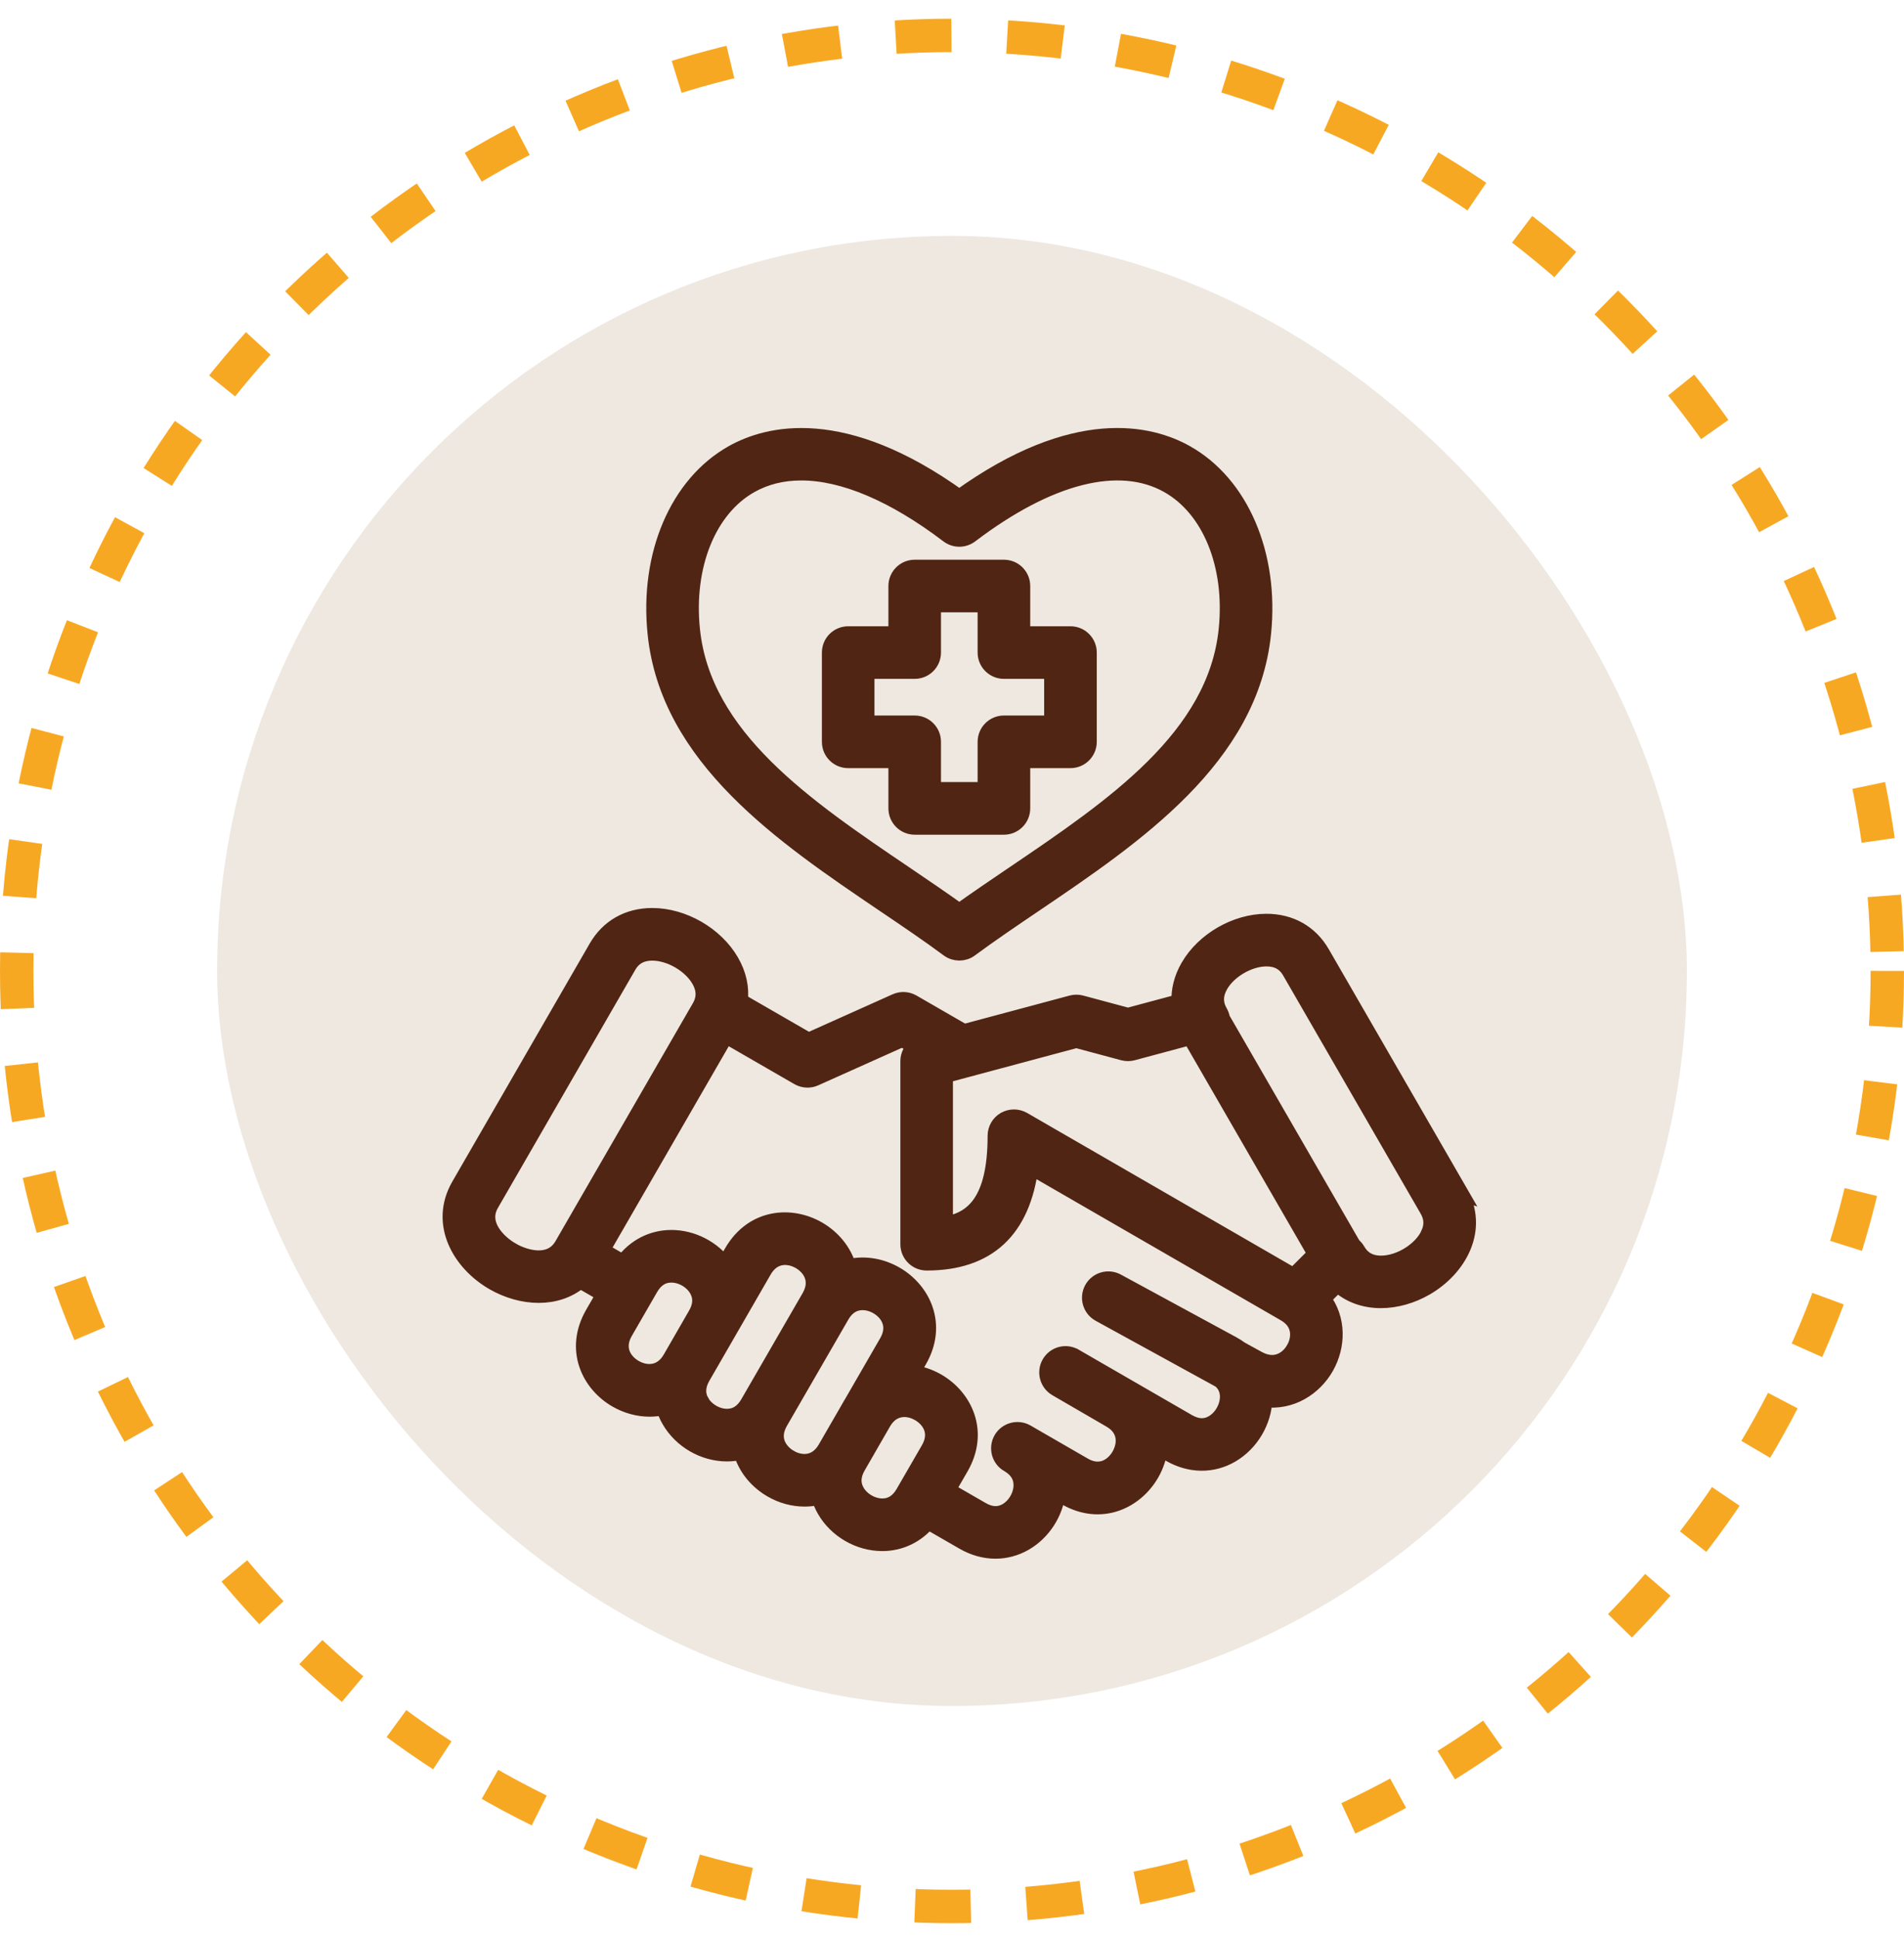
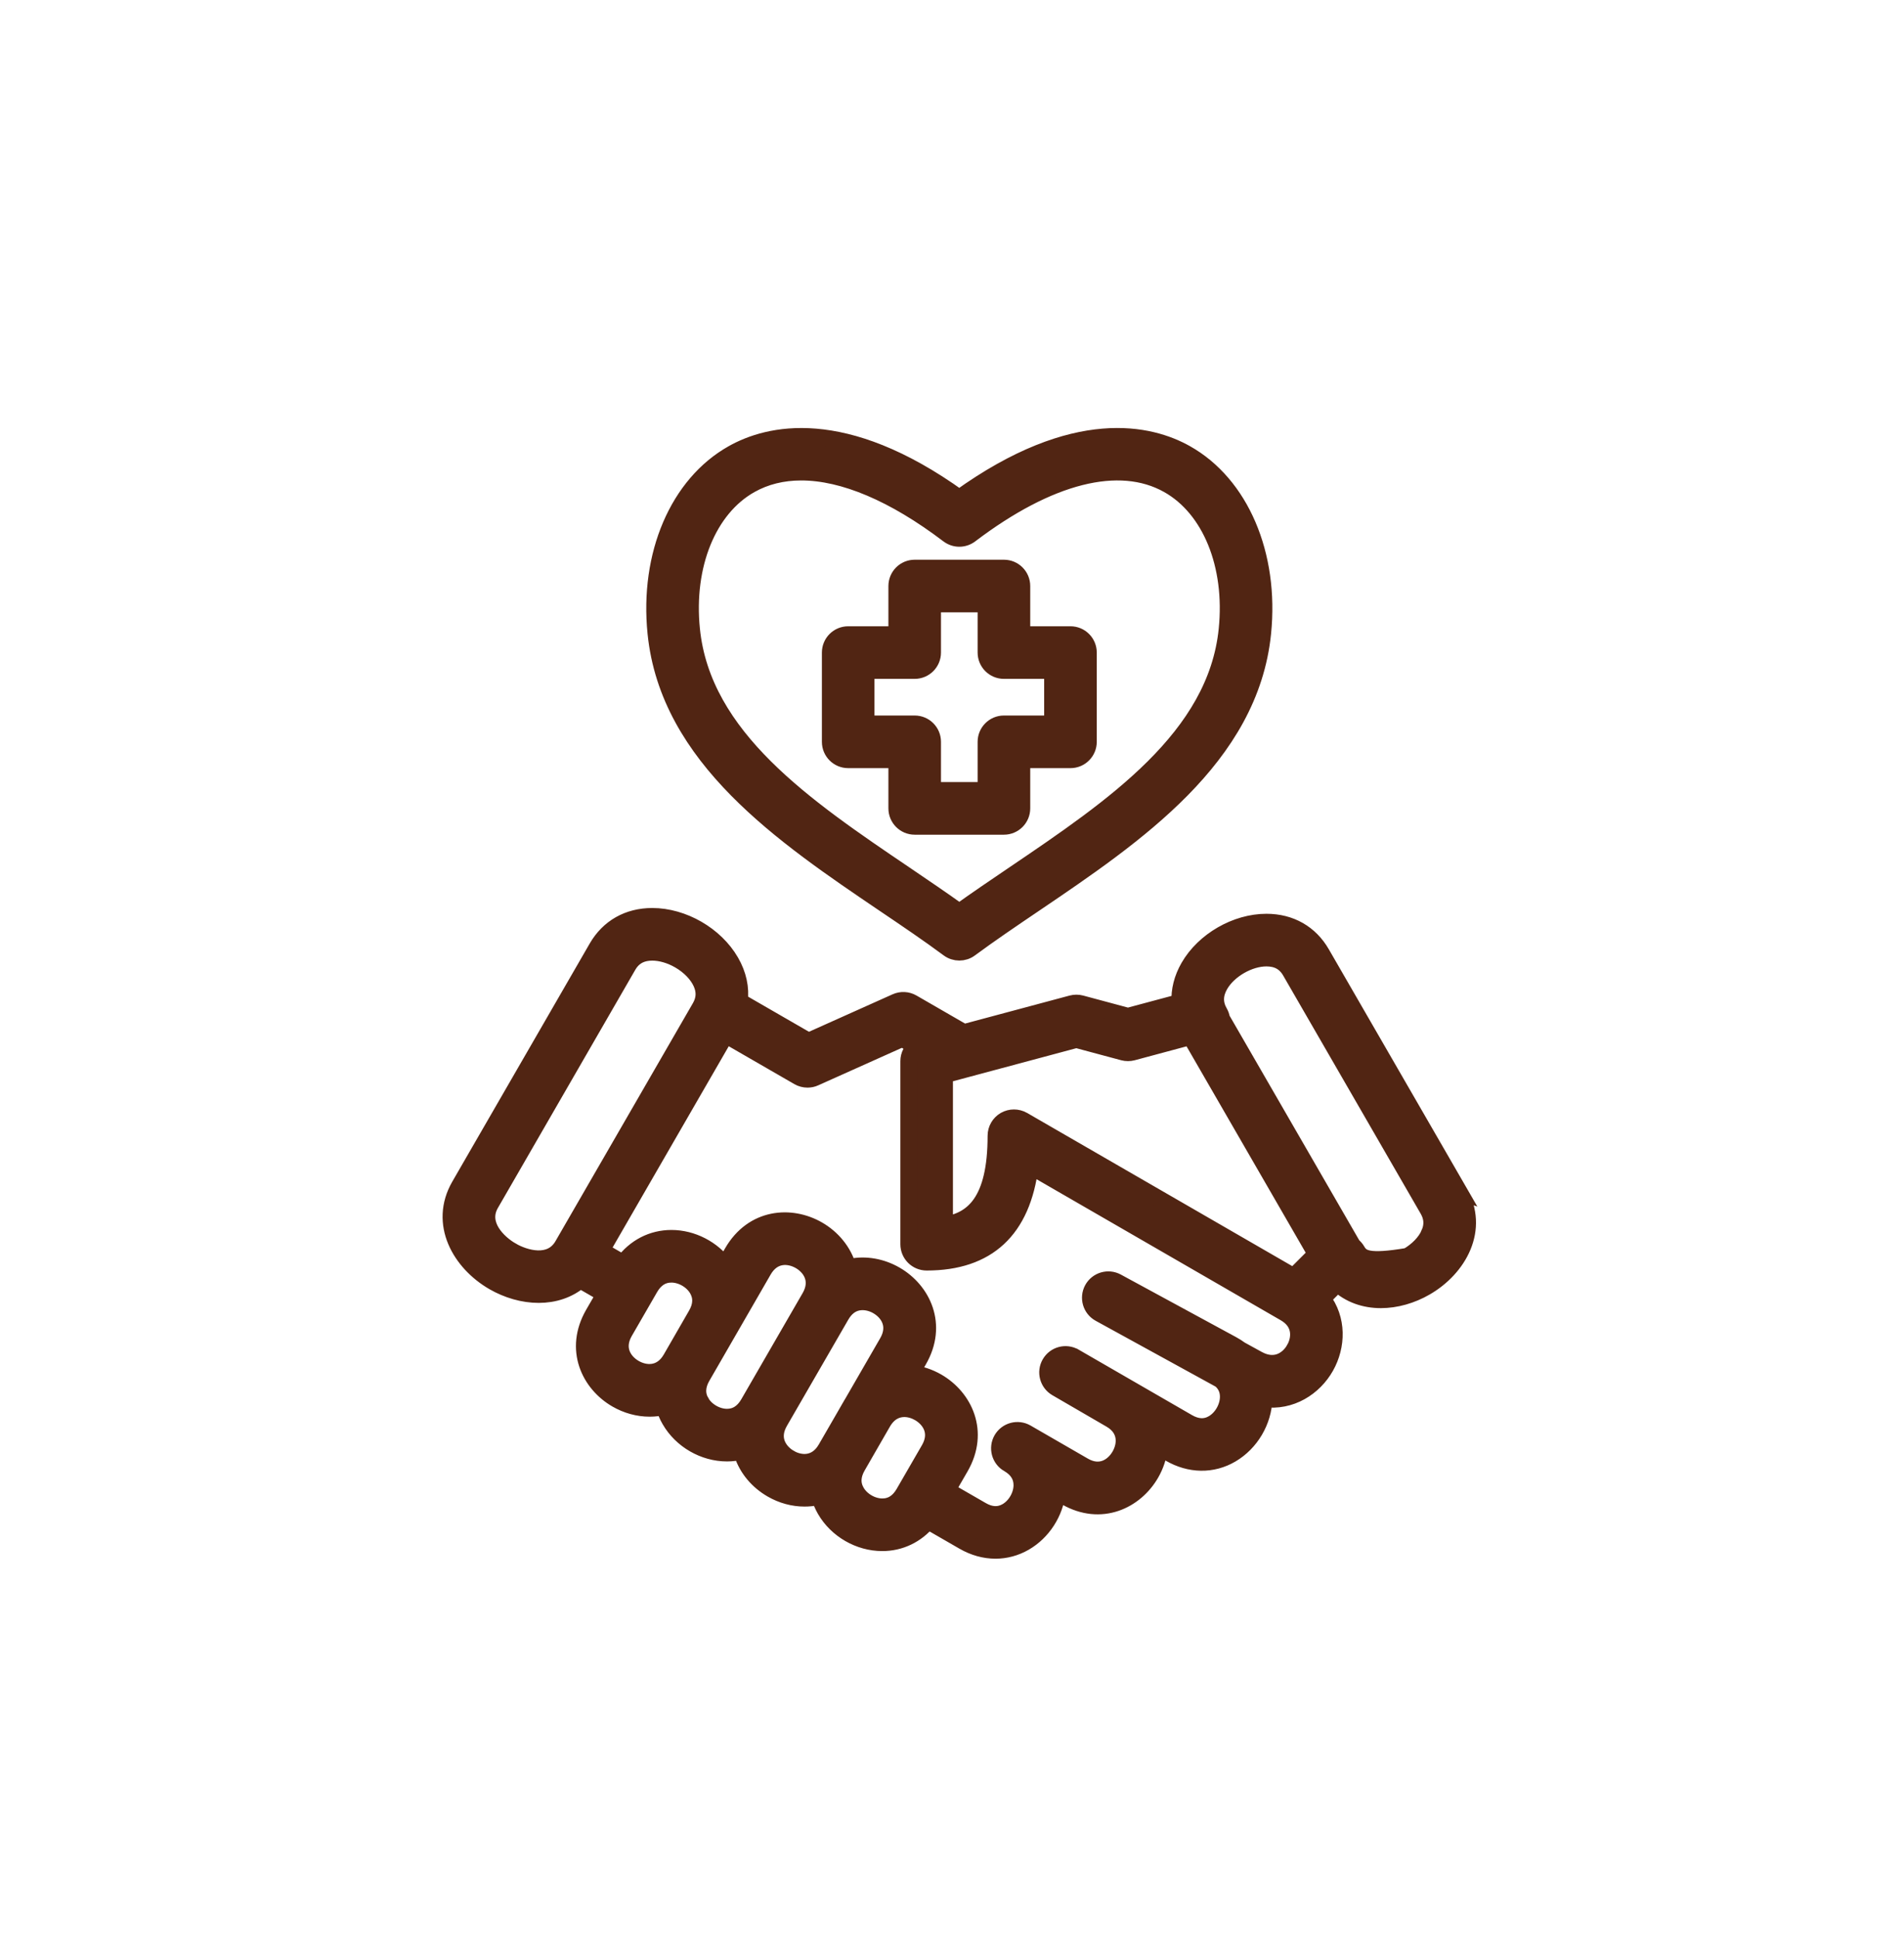
<svg xmlns="http://www.w3.org/2000/svg" width="57" height="58" viewBox="0 0 57 58" fill="none">
-   <circle cx="28.5" cy="29.06" r="28" stroke="#F7A823" stroke-dasharray="1.67 1.67" />
-   <rect x="6.5" y="7.06" width="44" height="44" rx="22" fill="#EEE8E0" />
-   <path d="M43.681 35.665L39.564 28.536C39.215 27.931 38.629 27.599 37.913 27.599C37.002 27.599 36.046 28.15 35.59 28.94C35.392 29.283 35.303 29.643 35.321 29.999L33.768 30.415L32.363 30.038C32.272 30.014 32.176 30.014 32.085 30.038L28.856 30.903L27.312 30.012C27.163 29.926 26.982 29.917 26.824 29.987L24.204 31.161L22.136 29.968C22.185 29.572 22.099 29.166 21.876 28.782C21.415 27.983 20.449 27.426 19.526 27.426C18.808 27.426 18.221 27.759 17.872 28.362L13.757 35.49C13.107 36.617 13.778 37.79 14.776 38.367C15.191 38.606 15.666 38.745 16.127 38.745C16.579 38.745 17.017 38.611 17.37 38.308L18.107 38.733L17.765 39.324C17.153 40.386 17.65 41.414 18.459 41.88C18.758 42.053 19.103 42.151 19.45 42.151C19.595 42.151 19.741 42.133 19.884 42.098C19.923 42.237 19.979 42.373 20.055 42.502C20.401 43.102 21.072 43.49 21.765 43.49C21.916 43.49 22.061 43.471 22.201 43.435C22.21 43.467 22.22 43.499 22.23 43.53C22.375 43.961 22.686 44.331 23.103 44.572C23.41 44.75 23.75 44.841 24.085 44.841C24.205 44.841 24.324 44.83 24.442 44.806C24.473 44.8 24.503 44.792 24.534 44.784C24.573 44.922 24.629 45.057 24.704 45.186C25.05 45.786 25.721 46.173 26.413 46.173C26.95 46.173 27.434 45.938 27.782 45.52L28.847 46.134C29.155 46.312 29.482 46.401 29.802 46.401C30.103 46.401 30.4 46.322 30.673 46.165C31.214 45.852 31.583 45.276 31.652 44.658L31.904 44.803C32.961 45.412 33.986 44.912 34.453 44.103C34.591 43.864 34.681 43.596 34.712 43.322L35.02 43.499C35.625 43.849 36.296 43.858 36.861 43.525C37.443 43.182 37.821 42.538 37.843 41.864C38.64 41.974 39.335 41.528 39.688 40.902C40.034 40.286 40.062 39.48 39.586 38.866L40.041 38.411C40.402 38.752 40.863 38.902 41.338 38.902C41.794 38.902 42.264 38.765 42.674 38.528C43.665 37.956 44.328 36.789 43.678 35.664L43.681 35.665ZM32.224 31.114L33.629 31.491C33.72 31.515 33.815 31.515 33.907 31.491L35.642 31.025L39.401 37.534L38.728 38.207L30.623 33.526C30.54 33.479 30.447 33.455 30.354 33.455C30.261 33.455 30.169 33.479 30.085 33.526C29.919 33.623 29.816 33.8 29.816 33.992C29.816 35.968 29.128 36.53 28.278 36.663V32.17L32.223 31.113L32.224 31.114ZM15.314 37.435C14.913 37.204 14.331 36.648 14.689 36.028L18.803 28.899C18.94 28.662 19.141 28.534 19.416 28.506C19.451 28.503 19.488 28.501 19.526 28.501C19.782 28.501 20.071 28.584 20.336 28.737C20.64 28.912 20.88 29.16 20.996 29.418C21.11 29.67 21.098 29.908 20.962 30.145L16.845 37.274C16.487 37.893 15.714 37.667 15.313 37.435H15.314ZM18.996 40.949C18.675 40.764 18.404 40.367 18.697 39.86L19.455 38.547C19.611 38.275 19.829 38.137 20.099 38.137C20.405 38.137 20.726 38.322 20.879 38.587C21.014 38.822 21.003 39.079 20.845 39.351L20.089 40.663C19.796 41.17 19.317 41.134 18.996 40.949V40.949ZM20.986 41.965C20.851 41.731 20.862 41.474 21.019 41.202L21.028 41.187L22.854 38.022C23.147 37.514 23.627 37.551 23.948 37.736C24.268 37.921 24.538 38.317 24.247 38.823L22.409 42.004C22.252 42.276 22.035 42.415 21.764 42.415C21.459 42.415 21.138 42.23 20.985 41.965H20.986ZM23.64 43.641C23.453 43.533 23.309 43.367 23.249 43.187C23.182 42.988 23.213 42.775 23.34 42.553L25.178 39.373C25.306 39.151 25.474 39.018 25.68 38.976C25.726 38.967 25.773 38.962 25.821 38.962C25.97 38.962 26.127 39.005 26.269 39.087C26.59 39.272 26.861 39.668 26.568 40.175L25.503 42.019C25.499 42.024 25.496 42.03 25.492 42.035L25.278 42.407L24.73 43.355C24.438 43.862 23.96 43.826 23.639 43.641L23.64 43.641ZM26.414 45.098C26.108 45.098 25.788 44.913 25.636 44.648C25.501 44.414 25.511 44.157 25.669 43.885L26.223 42.923L26.433 42.559C26.607 42.268 26.843 42.161 27.073 42.161C27.232 42.161 27.388 42.212 27.518 42.287C27.84 42.473 28.111 42.869 27.818 43.376L27.06 44.687C26.902 44.96 26.686 45.098 26.416 45.098L26.414 45.098ZM38.752 40.376C38.572 40.696 38.177 40.969 37.655 40.683L37.131 40.395C37.056 40.339 36.975 40.288 36.889 40.241L33.436 38.367C33.175 38.226 32.849 38.322 32.707 38.583C32.566 38.843 32.661 39.169 32.921 39.311L36.538 41.296C36.689 41.425 36.767 41.59 36.771 41.788C36.776 42.106 36.59 42.439 36.318 42.6C36.087 42.737 35.831 42.727 35.56 42.57L32.169 40.612H32.168C31.911 40.462 31.583 40.55 31.434 40.807C31.285 41.063 31.373 41.392 31.629 41.541L33.248 42.481C33.748 42.769 33.709 43.247 33.524 43.567C33.339 43.889 32.944 44.162 32.444 43.873L30.727 42.882C30.47 42.734 30.141 42.822 29.992 43.079C29.844 43.336 29.932 43.665 30.189 43.813H30.191C30.457 43.968 30.592 44.182 30.592 44.449C30.592 44.757 30.405 45.081 30.138 45.235C29.907 45.368 29.654 45.358 29.387 45.203L28.349 44.605L28.749 43.914C29.361 42.851 28.864 41.823 28.055 41.356C27.817 41.219 27.551 41.129 27.277 41.099L27.5 40.712C28.113 39.65 27.615 38.622 26.807 38.156C26.389 37.915 25.914 37.832 25.468 37.922C25.441 37.928 25.415 37.934 25.39 37.941C25.255 37.457 24.914 37.052 24.487 36.806C23.678 36.339 22.539 36.422 21.925 37.484L21.697 37.879C21.329 37.378 20.724 37.062 20.1 37.062C19.523 37.062 19.008 37.331 18.657 37.808L17.998 37.428L21.725 30.972L23.905 32.23C23.988 32.278 24.081 32.302 24.174 32.302C24.249 32.302 24.324 32.287 24.394 32.255L27.013 31.081L27.43 31.322C27.292 31.421 27.204 31.581 27.204 31.759V37.239C27.204 37.536 27.445 37.776 27.741 37.776C29.565 37.776 30.604 36.808 30.84 34.894L38.468 39.299C38.964 39.585 38.931 40.059 38.752 40.378V40.376ZM42.787 36.927C42.674 37.181 42.437 37.426 42.138 37.599C41.84 37.771 41.51 37.854 41.232 37.825C40.959 37.797 40.76 37.667 40.624 37.43C40.589 37.371 40.546 37.322 40.496 37.282L36.572 30.488C36.562 30.424 36.541 30.361 36.507 30.302C36.352 30.033 36.356 29.763 36.521 29.477C36.781 29.027 37.392 28.674 37.912 28.674C38.242 28.674 38.477 28.804 38.632 29.074L42.749 36.203C42.885 36.44 42.898 36.676 42.786 36.927L42.787 36.927ZM26.482 27.059C27.163 27.519 27.805 27.953 28.4 28.394C28.494 28.464 28.607 28.499 28.719 28.499C28.831 28.499 28.944 28.465 29.038 28.394C29.634 27.954 30.276 27.519 30.956 27.059C33.989 25.006 37.427 22.679 37.803 18.945C38.041 16.6 37.137 14.489 35.499 13.57C34.452 12.982 32.202 12.4 28.718 14.907C25.236 12.4 22.985 12.983 21.939 13.571C20.301 14.49 19.397 16.6 19.635 18.946C20.012 22.68 23.449 25.007 26.482 27.059V27.059ZM22.465 14.508C22.916 14.255 23.426 14.13 23.987 14.13C25.25 14.13 26.762 14.765 28.394 16.004C28.587 16.15 28.852 16.15 29.044 16.004C31.401 14.216 33.507 13.684 34.973 14.508C36.238 15.218 36.929 16.917 36.734 18.838C36.408 22.071 33.33 24.154 30.354 26.169C29.783 26.556 29.238 26.924 28.719 27.297C28.201 26.925 27.655 26.556 27.085 26.169C24.108 24.155 21.03 22.071 20.704 18.838C20.509 16.918 21.2 15.218 22.465 14.508ZM25.392 22.74H26.846V24.194C26.846 24.492 27.087 24.732 27.383 24.732H30.055C30.352 24.732 30.592 24.491 30.592 24.194V22.74H32.047C32.343 22.74 32.584 22.499 32.584 22.203V19.531C32.584 19.234 32.343 18.994 32.047 18.994H30.592V17.54C30.592 17.242 30.352 17.002 30.055 17.002H27.383C27.086 17.002 26.846 17.243 26.846 17.54V18.994H25.392C25.095 18.994 24.855 19.235 24.855 19.531V22.203C24.855 22.5 25.095 22.74 25.392 22.74ZM25.929 20.068H27.383C27.68 20.068 27.92 19.828 27.92 19.531V18.077H29.517V19.531C29.517 19.828 29.758 20.068 30.054 20.068H31.509V21.665H30.054C29.758 21.665 29.517 21.906 29.517 22.202V23.657H27.92V22.202C27.92 21.905 27.68 21.665 27.383 21.665H25.929V20.068Z" fill="#512513" stroke="#512513" stroke-width="0.5" />
+   <path d="M43.681 35.665L39.564 28.536C39.215 27.931 38.629 27.599 37.913 27.599C37.002 27.599 36.046 28.15 35.59 28.94C35.392 29.283 35.303 29.643 35.321 29.999L33.768 30.415L32.363 30.038C32.272 30.014 32.176 30.014 32.085 30.038L28.856 30.903L27.312 30.012C27.163 29.926 26.982 29.917 26.824 29.987L24.204 31.161L22.136 29.968C22.185 29.572 22.099 29.166 21.876 28.782C21.415 27.983 20.449 27.426 19.526 27.426C18.808 27.426 18.221 27.759 17.872 28.362L13.757 35.49C13.107 36.617 13.778 37.79 14.776 38.367C15.191 38.606 15.666 38.745 16.127 38.745C16.579 38.745 17.017 38.611 17.37 38.308L18.107 38.733L17.765 39.324C17.153 40.386 17.65 41.414 18.459 41.88C18.758 42.053 19.103 42.151 19.45 42.151C19.595 42.151 19.741 42.133 19.884 42.098C19.923 42.237 19.979 42.373 20.055 42.502C20.401 43.102 21.072 43.49 21.765 43.49C21.916 43.49 22.061 43.471 22.201 43.435C22.21 43.467 22.22 43.499 22.23 43.53C22.375 43.961 22.686 44.331 23.103 44.572C23.41 44.75 23.75 44.841 24.085 44.841C24.205 44.841 24.324 44.83 24.442 44.806C24.473 44.8 24.503 44.792 24.534 44.784C24.573 44.922 24.629 45.057 24.704 45.186C25.05 45.786 25.721 46.173 26.413 46.173C26.95 46.173 27.434 45.938 27.782 45.52L28.847 46.134C29.155 46.312 29.482 46.401 29.802 46.401C30.103 46.401 30.4 46.322 30.673 46.165C31.214 45.852 31.583 45.276 31.652 44.658L31.904 44.803C32.961 45.412 33.986 44.912 34.453 44.103C34.591 43.864 34.681 43.596 34.712 43.322L35.02 43.499C35.625 43.849 36.296 43.858 36.861 43.525C37.443 43.182 37.821 42.538 37.843 41.864C38.64 41.974 39.335 41.528 39.688 40.902C40.034 40.286 40.062 39.48 39.586 38.866L40.041 38.411C40.402 38.752 40.863 38.902 41.338 38.902C41.794 38.902 42.264 38.765 42.674 38.528C43.665 37.956 44.328 36.789 43.678 35.664L43.681 35.665ZM32.224 31.114L33.629 31.491C33.72 31.515 33.815 31.515 33.907 31.491L35.642 31.025L39.401 37.534L38.728 38.207L30.623 33.526C30.54 33.479 30.447 33.455 30.354 33.455C30.261 33.455 30.169 33.479 30.085 33.526C29.919 33.623 29.816 33.8 29.816 33.992C29.816 35.968 29.128 36.53 28.278 36.663V32.17L32.223 31.113L32.224 31.114ZM15.314 37.435C14.913 37.204 14.331 36.648 14.689 36.028L18.803 28.899C18.94 28.662 19.141 28.534 19.416 28.506C19.451 28.503 19.488 28.501 19.526 28.501C19.782 28.501 20.071 28.584 20.336 28.737C20.64 28.912 20.88 29.16 20.996 29.418C21.11 29.67 21.098 29.908 20.962 30.145L16.845 37.274C16.487 37.893 15.714 37.667 15.313 37.435H15.314ZM18.996 40.949C18.675 40.764 18.404 40.367 18.697 39.86L19.455 38.547C19.611 38.275 19.829 38.137 20.099 38.137C20.405 38.137 20.726 38.322 20.879 38.587C21.014 38.822 21.003 39.079 20.845 39.351L20.089 40.663C19.796 41.17 19.317 41.134 18.996 40.949V40.949ZM20.986 41.965C20.851 41.731 20.862 41.474 21.019 41.202L21.028 41.187L22.854 38.022C23.147 37.514 23.627 37.551 23.948 37.736C24.268 37.921 24.538 38.317 24.247 38.823L22.409 42.004C22.252 42.276 22.035 42.415 21.764 42.415C21.459 42.415 21.138 42.23 20.985 41.965H20.986ZM23.64 43.641C23.453 43.533 23.309 43.367 23.249 43.187C23.182 42.988 23.213 42.775 23.34 42.553L25.178 39.373C25.306 39.151 25.474 39.018 25.68 38.976C25.726 38.967 25.773 38.962 25.821 38.962C25.97 38.962 26.127 39.005 26.269 39.087C26.59 39.272 26.861 39.668 26.568 40.175L25.503 42.019C25.499 42.024 25.496 42.03 25.492 42.035L25.278 42.407L24.73 43.355C24.438 43.862 23.96 43.826 23.639 43.641L23.64 43.641ZM26.414 45.098C26.108 45.098 25.788 44.913 25.636 44.648C25.501 44.414 25.511 44.157 25.669 43.885L26.223 42.923L26.433 42.559C26.607 42.268 26.843 42.161 27.073 42.161C27.232 42.161 27.388 42.212 27.518 42.287C27.84 42.473 28.111 42.869 27.818 43.376L27.06 44.687C26.902 44.96 26.686 45.098 26.416 45.098L26.414 45.098ZM38.752 40.376C38.572 40.696 38.177 40.969 37.655 40.683L37.131 40.395C37.056 40.339 36.975 40.288 36.889 40.241L33.436 38.367C33.175 38.226 32.849 38.322 32.707 38.583C32.566 38.843 32.661 39.169 32.921 39.311L36.538 41.296C36.689 41.425 36.767 41.59 36.771 41.788C36.776 42.106 36.59 42.439 36.318 42.6C36.087 42.737 35.831 42.727 35.56 42.57L32.169 40.612H32.168C31.911 40.462 31.583 40.55 31.434 40.807C31.285 41.063 31.373 41.392 31.629 41.541L33.248 42.481C33.748 42.769 33.709 43.247 33.524 43.567C33.339 43.889 32.944 44.162 32.444 43.873L30.727 42.882C30.47 42.734 30.141 42.822 29.992 43.079C29.844 43.336 29.932 43.665 30.189 43.813H30.191C30.457 43.968 30.592 44.182 30.592 44.449C30.592 44.757 30.405 45.081 30.138 45.235C29.907 45.368 29.654 45.358 29.387 45.203L28.349 44.605L28.749 43.914C29.361 42.851 28.864 41.823 28.055 41.356C27.817 41.219 27.551 41.129 27.277 41.099L27.5 40.712C28.113 39.65 27.615 38.622 26.807 38.156C26.389 37.915 25.914 37.832 25.468 37.922C25.441 37.928 25.415 37.934 25.39 37.941C25.255 37.457 24.914 37.052 24.487 36.806C23.678 36.339 22.539 36.422 21.925 37.484L21.697 37.879C21.329 37.378 20.724 37.062 20.1 37.062C19.523 37.062 19.008 37.331 18.657 37.808L17.998 37.428L21.725 30.972L23.905 32.23C23.988 32.278 24.081 32.302 24.174 32.302C24.249 32.302 24.324 32.287 24.394 32.255L27.013 31.081L27.43 31.322C27.292 31.421 27.204 31.581 27.204 31.759V37.239C27.204 37.536 27.445 37.776 27.741 37.776C29.565 37.776 30.604 36.808 30.84 34.894L38.468 39.299C38.964 39.585 38.931 40.059 38.752 40.378V40.376ZM42.787 36.927C42.674 37.181 42.437 37.426 42.138 37.599C40.959 37.797 40.76 37.667 40.624 37.43C40.589 37.371 40.546 37.322 40.496 37.282L36.572 30.488C36.562 30.424 36.541 30.361 36.507 30.302C36.352 30.033 36.356 29.763 36.521 29.477C36.781 29.027 37.392 28.674 37.912 28.674C38.242 28.674 38.477 28.804 38.632 29.074L42.749 36.203C42.885 36.44 42.898 36.676 42.786 36.927L42.787 36.927ZM26.482 27.059C27.163 27.519 27.805 27.953 28.4 28.394C28.494 28.464 28.607 28.499 28.719 28.499C28.831 28.499 28.944 28.465 29.038 28.394C29.634 27.954 30.276 27.519 30.956 27.059C33.989 25.006 37.427 22.679 37.803 18.945C38.041 16.6 37.137 14.489 35.499 13.57C34.452 12.982 32.202 12.4 28.718 14.907C25.236 12.4 22.985 12.983 21.939 13.571C20.301 14.49 19.397 16.6 19.635 18.946C20.012 22.68 23.449 25.007 26.482 27.059V27.059ZM22.465 14.508C22.916 14.255 23.426 14.13 23.987 14.13C25.25 14.13 26.762 14.765 28.394 16.004C28.587 16.15 28.852 16.15 29.044 16.004C31.401 14.216 33.507 13.684 34.973 14.508C36.238 15.218 36.929 16.917 36.734 18.838C36.408 22.071 33.33 24.154 30.354 26.169C29.783 26.556 29.238 26.924 28.719 27.297C28.201 26.925 27.655 26.556 27.085 26.169C24.108 24.155 21.03 22.071 20.704 18.838C20.509 16.918 21.2 15.218 22.465 14.508ZM25.392 22.74H26.846V24.194C26.846 24.492 27.087 24.732 27.383 24.732H30.055C30.352 24.732 30.592 24.491 30.592 24.194V22.74H32.047C32.343 22.74 32.584 22.499 32.584 22.203V19.531C32.584 19.234 32.343 18.994 32.047 18.994H30.592V17.54C30.592 17.242 30.352 17.002 30.055 17.002H27.383C27.086 17.002 26.846 17.243 26.846 17.54V18.994H25.392C25.095 18.994 24.855 19.235 24.855 19.531V22.203C24.855 22.5 25.095 22.74 25.392 22.74ZM25.929 20.068H27.383C27.68 20.068 27.92 19.828 27.92 19.531V18.077H29.517V19.531C29.517 19.828 29.758 20.068 30.054 20.068H31.509V21.665H30.054C29.758 21.665 29.517 21.906 29.517 22.202V23.657H27.92V22.202C27.92 21.905 27.68 21.665 27.383 21.665H25.929V20.068Z" fill="#512513" stroke="#512513" stroke-width="0.5" />
</svg>